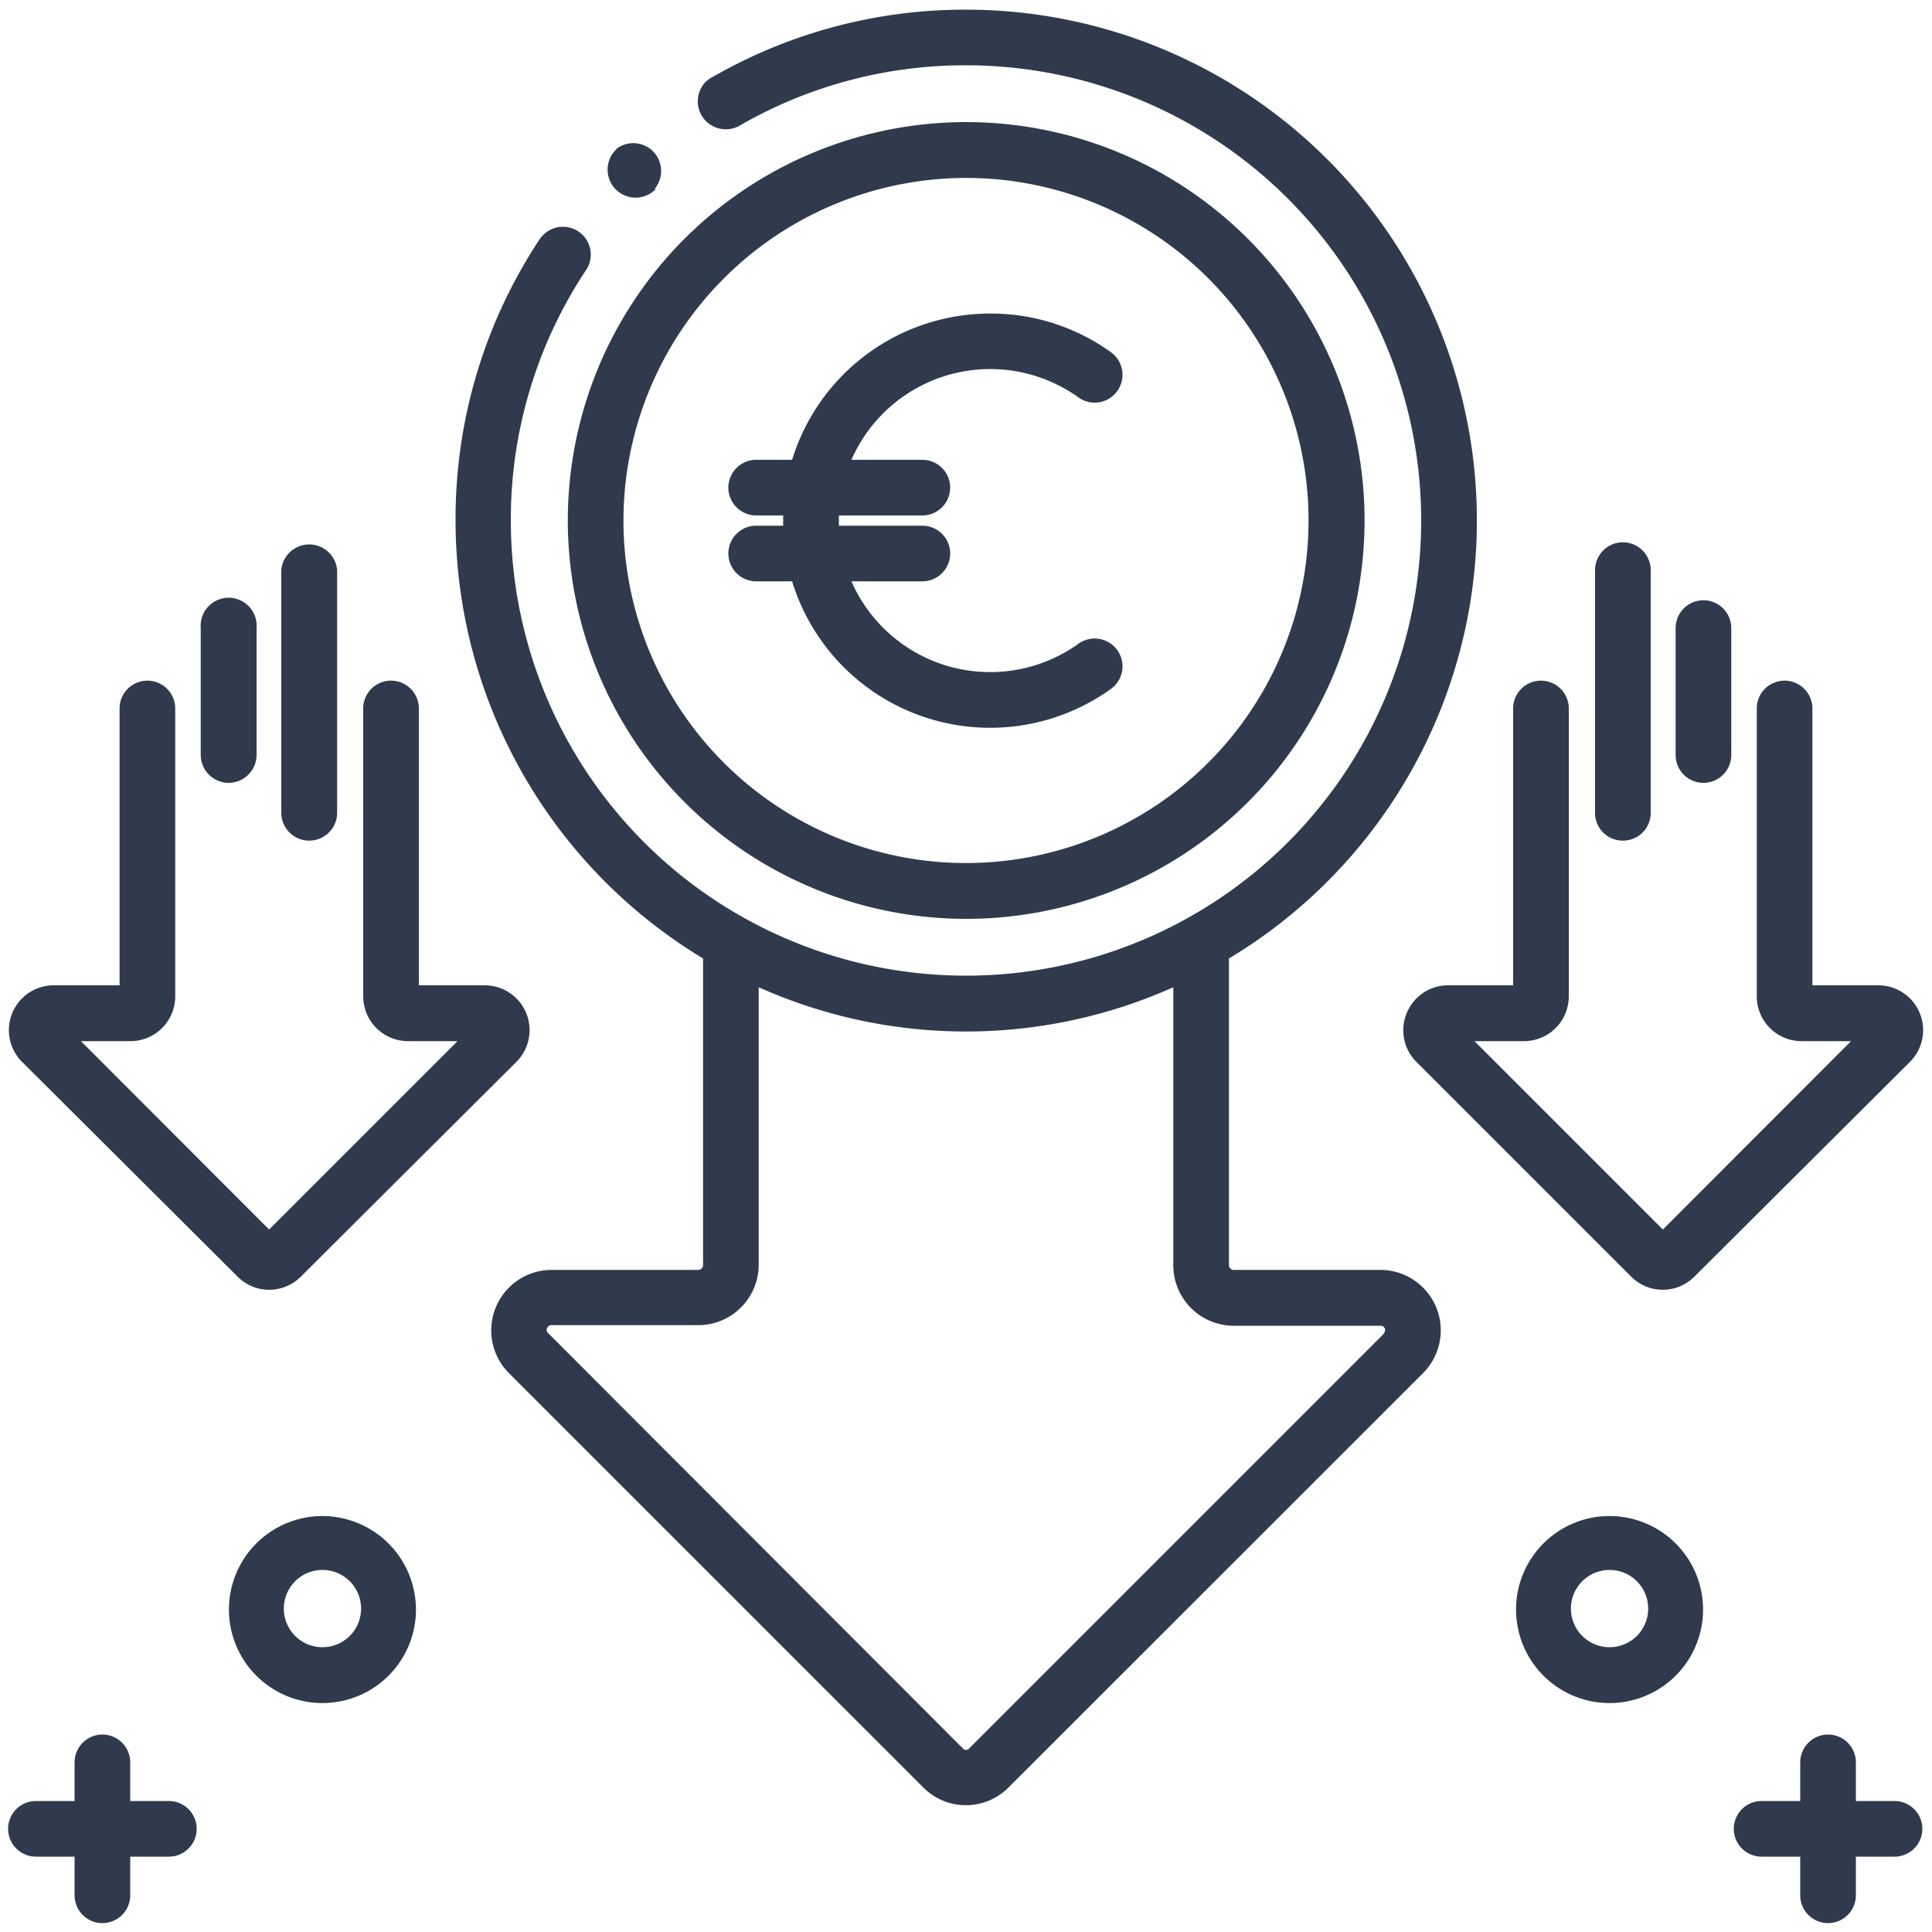
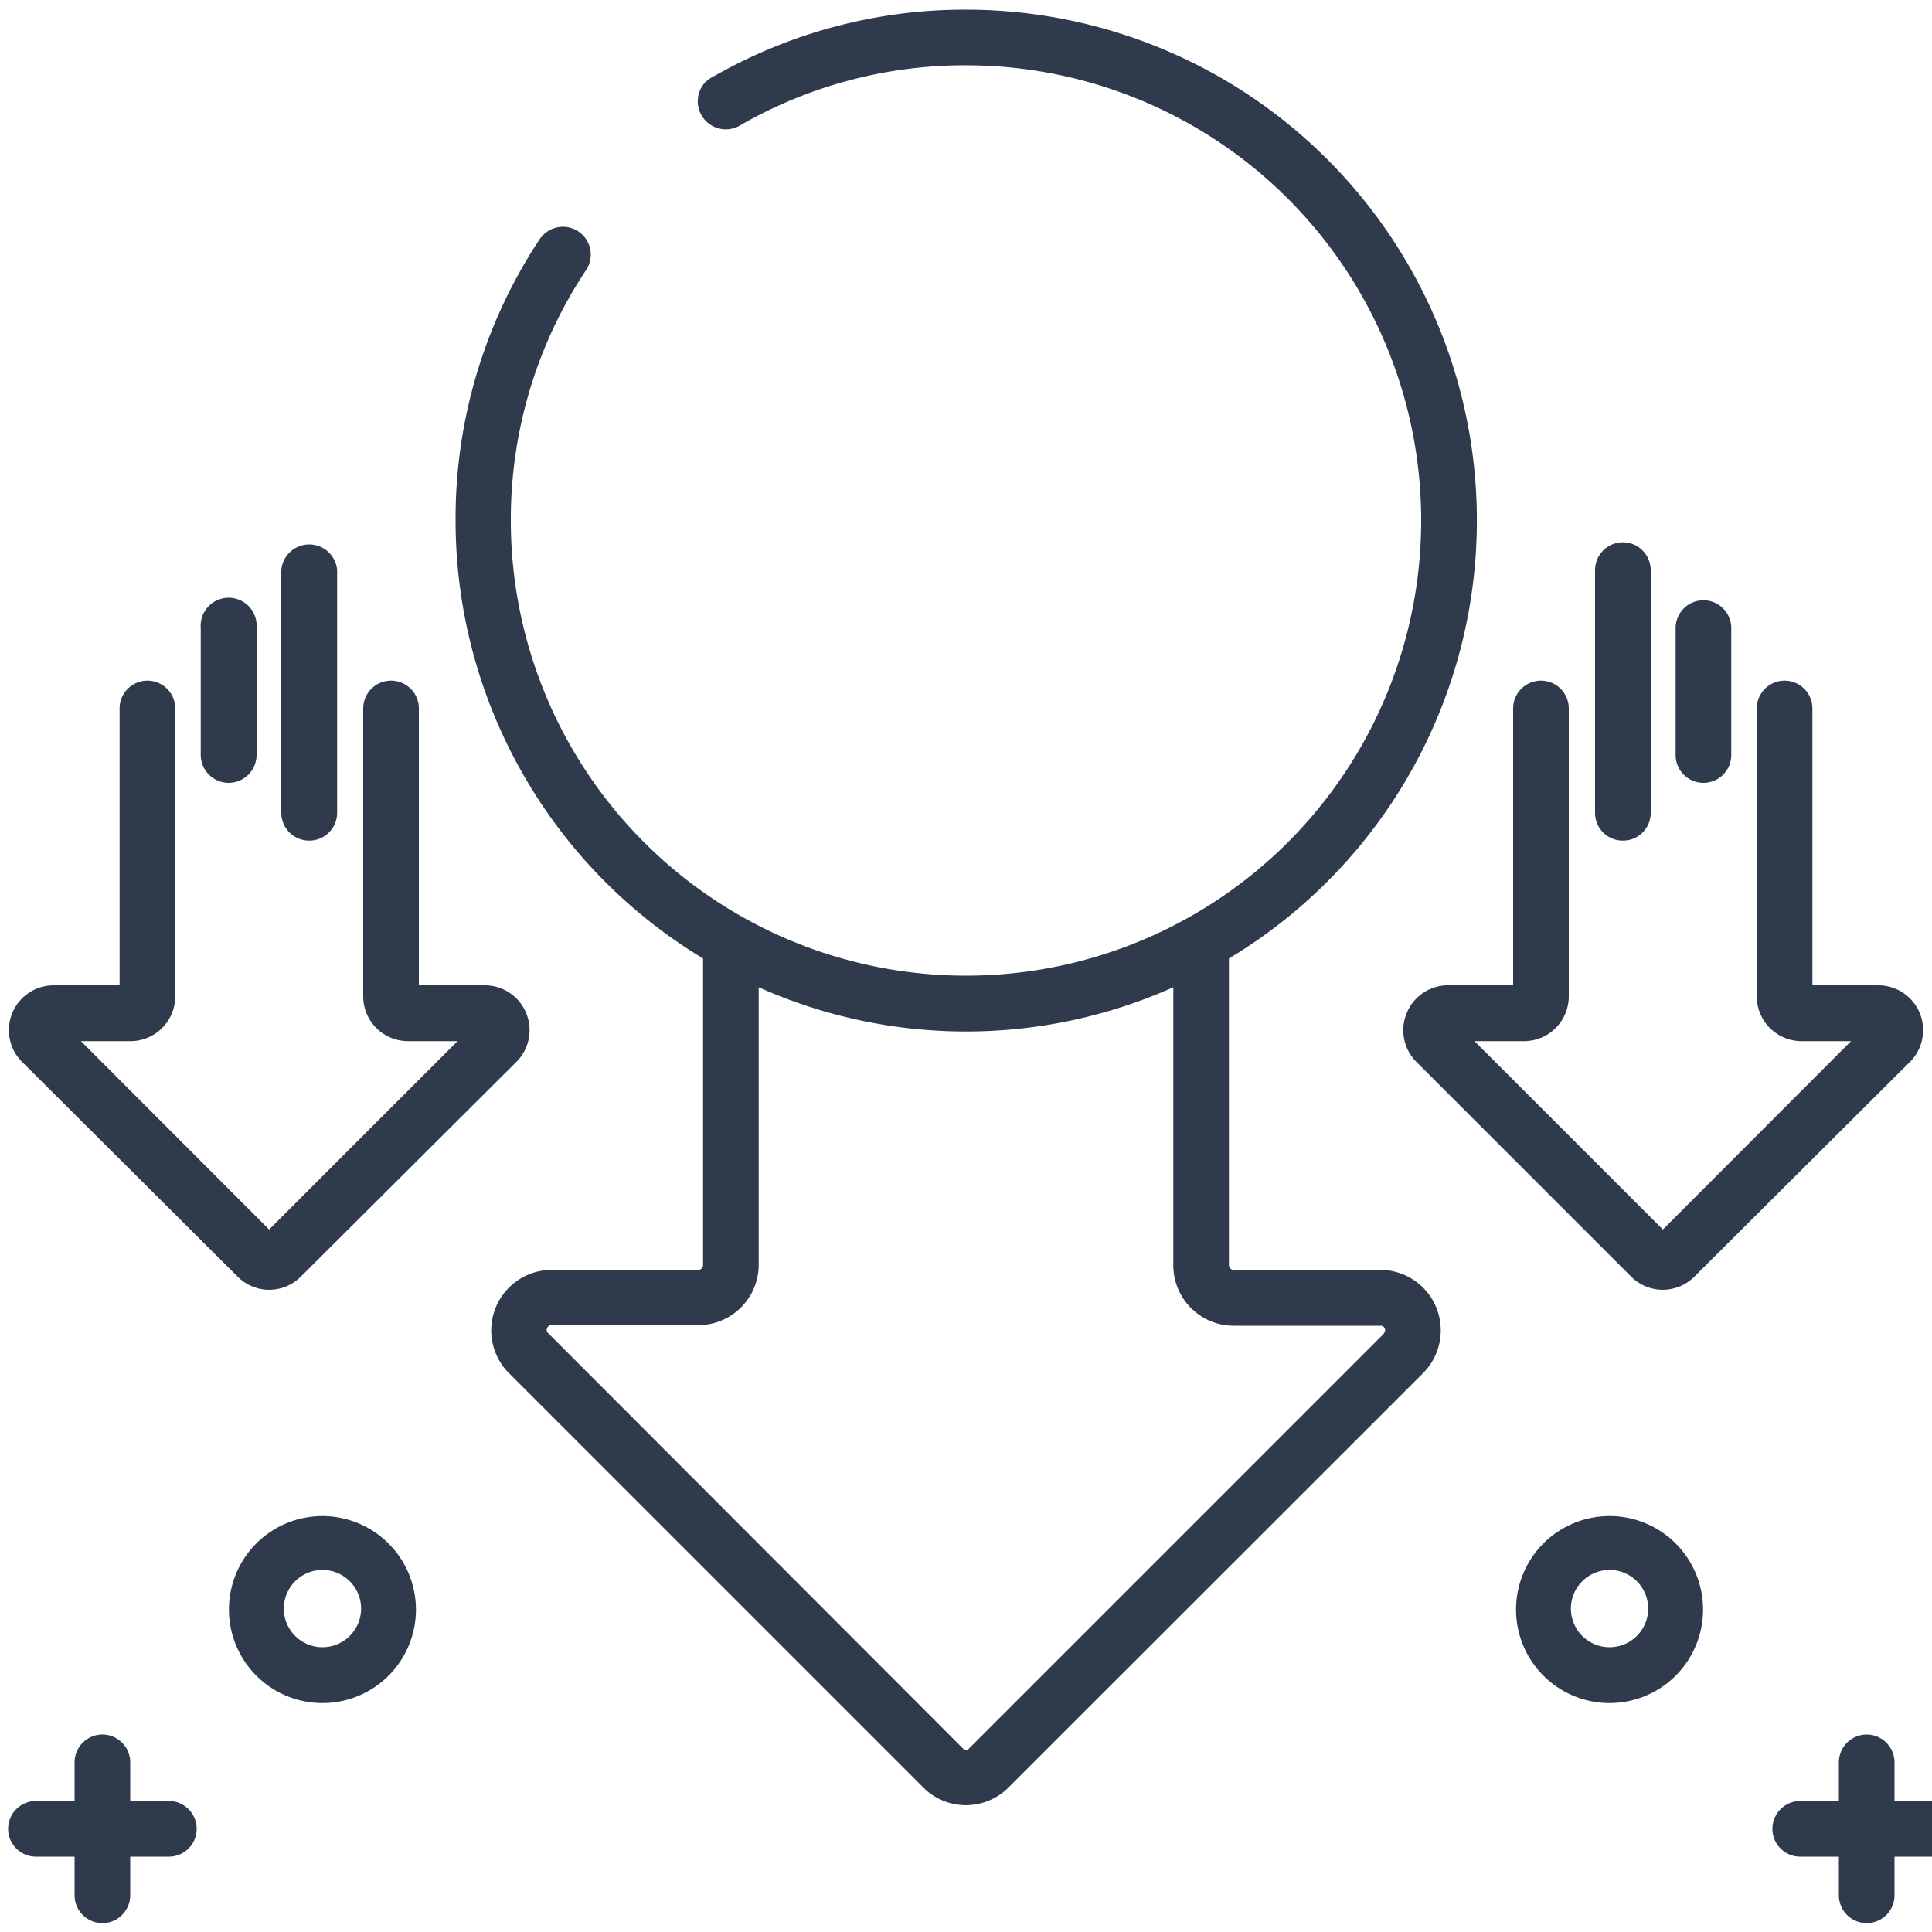
<svg xmlns="http://www.w3.org/2000/svg" viewBox="0 0 100 100">
  <path d="M71.45,65.73h-7.6a.25.25,0,0,1-.24-.25V49.61A26.44,26.44,0,0,0,50,.5,26.18,26.18,0,0,0,37,3.92h0a2.48,2.48,0,0,0-.31.18l-.17.14a1.45,1.45,0,0,0,1.82,2.23A23.29,23.29,0,0,1,50,3.38,23.56,23.56,0,1,1,26.44,26.94,23.32,23.32,0,0,1,30.32,14a1.44,1.44,0,0,0-2.23-1.81,1.57,1.57,0,0,0-.17.21l0,0a26.18,26.18,0,0,0-4.34,14.49A26.48,26.48,0,0,0,36.39,49.61V65.48a.25.25,0,0,1-.24.25h-7.6a3.13,3.13,0,0,0-2.21,5.34L47.78,92.51a3.11,3.11,0,0,0,4.43,0L73.66,71.07a3.13,3.13,0,0,0-2.21-5.34Zm.18,3.3L50.17,90.49a.21.21,0,0,1-.34,0L28.37,69a.22.22,0,0,1-.05-.26.23.23,0,0,1,.23-.15h7.6a3.13,3.13,0,0,0,3.12-3.14V51.1a26.28,26.28,0,0,0,21.46,0V65.48a3.13,3.13,0,0,0,3.12,3.14h7.6a.23.23,0,0,1,.23.15A.22.22,0,0,1,71.63,69Z" style="fill:#303a4d" />
  <path d="M12.3,66.08a2.31,2.31,0,0,0,3.27,0L26.69,55a2.32,2.32,0,0,0-1.64-4H21.68V36.67a1.44,1.44,0,1,0-2.88,0V51.58a2.32,2.32,0,0,0,2.31,2.31h2.57l-9.75,9.75L4.19,53.89H6.76a2.32,2.32,0,0,0,2.31-2.31V36.67a1.44,1.44,0,1,0-2.88,0V51H2.82a2.32,2.32,0,0,0-1.64,4Z" style="fill:#303a4d" />
  <path d="M72.81,52.44a2.31,2.31,0,0,0,.5,2.52L84.43,66.08a2.31,2.31,0,0,0,3.27,0L98.82,55a2.32,2.32,0,0,0-1.64-4H93.81V36.67a1.44,1.44,0,1,0-2.88,0V51.58a2.32,2.32,0,0,0,2.31,2.31h2.57l-9.74,9.75-9.75-9.75h2.57a2.32,2.32,0,0,0,2.31-2.31V36.67a1.44,1.44,0,1,0-2.88,0V51H75A2.31,2.31,0,0,0,72.81,52.44Z" style="fill:#303a4d" />
-   <path d="M50,47.56A20.62,20.62,0,1,0,29.39,26.94,20.63,20.63,0,0,0,50,47.56ZM50,9.21A17.73,17.73,0,1,1,32.27,26.94,17.75,17.75,0,0,1,50,9.21Z" style="fill:#303a4d" />
-   <path d="M39.14,26.68h1.4a2.28,2.28,0,0,0,0,.26,2.45,2.45,0,0,0,0,.27h-1.4a1.44,1.44,0,1,0,0,2.88H41a10.72,10.72,0,0,0,16.5,5.57,1.44,1.44,0,0,0-1.68-2.34,7.84,7.84,0,0,1-11.75-3.23h3.67a1.44,1.44,0,1,0,0-2.88H43.42c0-.09,0-.18,0-.27s0-.17,0-.26h4.32a1.44,1.44,0,1,0,0-2.88H44.07a7.84,7.84,0,0,1,11.75-3.23,1.44,1.44,0,0,0,1.68-2.34,10.61,10.61,0,0,0-6.25-2A10.72,10.72,0,0,0,41,23.8H39.14a1.44,1.44,0,1,0,0,2.88Z" style="fill:#303a4d" />
  <path d="M8.74,93.22h-2v-2a1.44,1.44,0,1,0-2.88,0v2h-2a1.44,1.44,0,1,0,0,2.88h2v2a1.44,1.44,0,0,0,2.88,0v-2h2a1.44,1.44,0,1,0,0-2.88Z" style="fill:#303a4d" />
  <path d="M16.69,78.47a4.84,4.84,0,1,0,4.84,4.84A4.85,4.85,0,0,0,16.69,78.47Zm0,6.79a2,2,0,1,1,2-2A2,2,0,0,1,16.69,85.26Z" style="fill:#303a4d" />
-   <path d="M98.06,93.22h-2v-2a1.44,1.44,0,1,0-2.88,0v2h-2a1.44,1.44,0,0,0,0,2.88h2v2a1.44,1.44,0,0,0,2.88,0v-2h2a1.44,1.44,0,0,0,0-2.88Z" style="fill:#303a4d" />
+   <path d="M98.06,93.22v-2a1.44,1.44,0,1,0-2.88,0v2h-2a1.44,1.44,0,0,0,0,2.88h2v2a1.44,1.44,0,0,0,2.88,0v-2h2a1.44,1.44,0,0,0,0-2.88Z" style="fill:#303a4d" />
  <path d="M83.31,78.47a4.84,4.84,0,1,0,4.84,4.84A4.84,4.84,0,0,0,83.31,78.47Zm0,6.79a2,2,0,1,1,2-2A2,2,0,0,1,83.31,85.26Z" style="fill:#303a4d" />
  <path d="M16,43.51a1.44,1.44,0,0,0,1.45-1.44V29.51a1.45,1.45,0,0,0-2.89,0V42.07A1.44,1.44,0,0,0,16,43.51Z" style="fill:#303a4d" />
  <path d="M11.84,40.52a1.45,1.45,0,0,0,1.44-1.44V32.51a1.45,1.45,0,1,0-2.89,0v6.57A1.45,1.45,0,0,0,11.84,40.52Z" style="fill:#303a4d" />
  <path d="M88.17,40.52a1.44,1.44,0,0,0,1.44-1.44V32.51a1.44,1.44,0,1,0-2.88,0v6.57A1.44,1.44,0,0,0,88.17,40.52Z" style="fill:#303a4d" />
  <path d="M84,43.51a1.43,1.43,0,0,0,1.44-1.44V29.51a1.44,1.44,0,1,0-2.88,0V42.07A1.43,1.43,0,0,0,84,43.51Z" style="fill:#303a4d" />
-   <path d="M33.88,9.78A1.44,1.44,0,0,0,32,7.64a.28.28,0,0,0-.09.07l0,0-.06.07a1.44,1.44,0,0,0,2.1,2Z" style="fill:#303a4d" />
</svg>